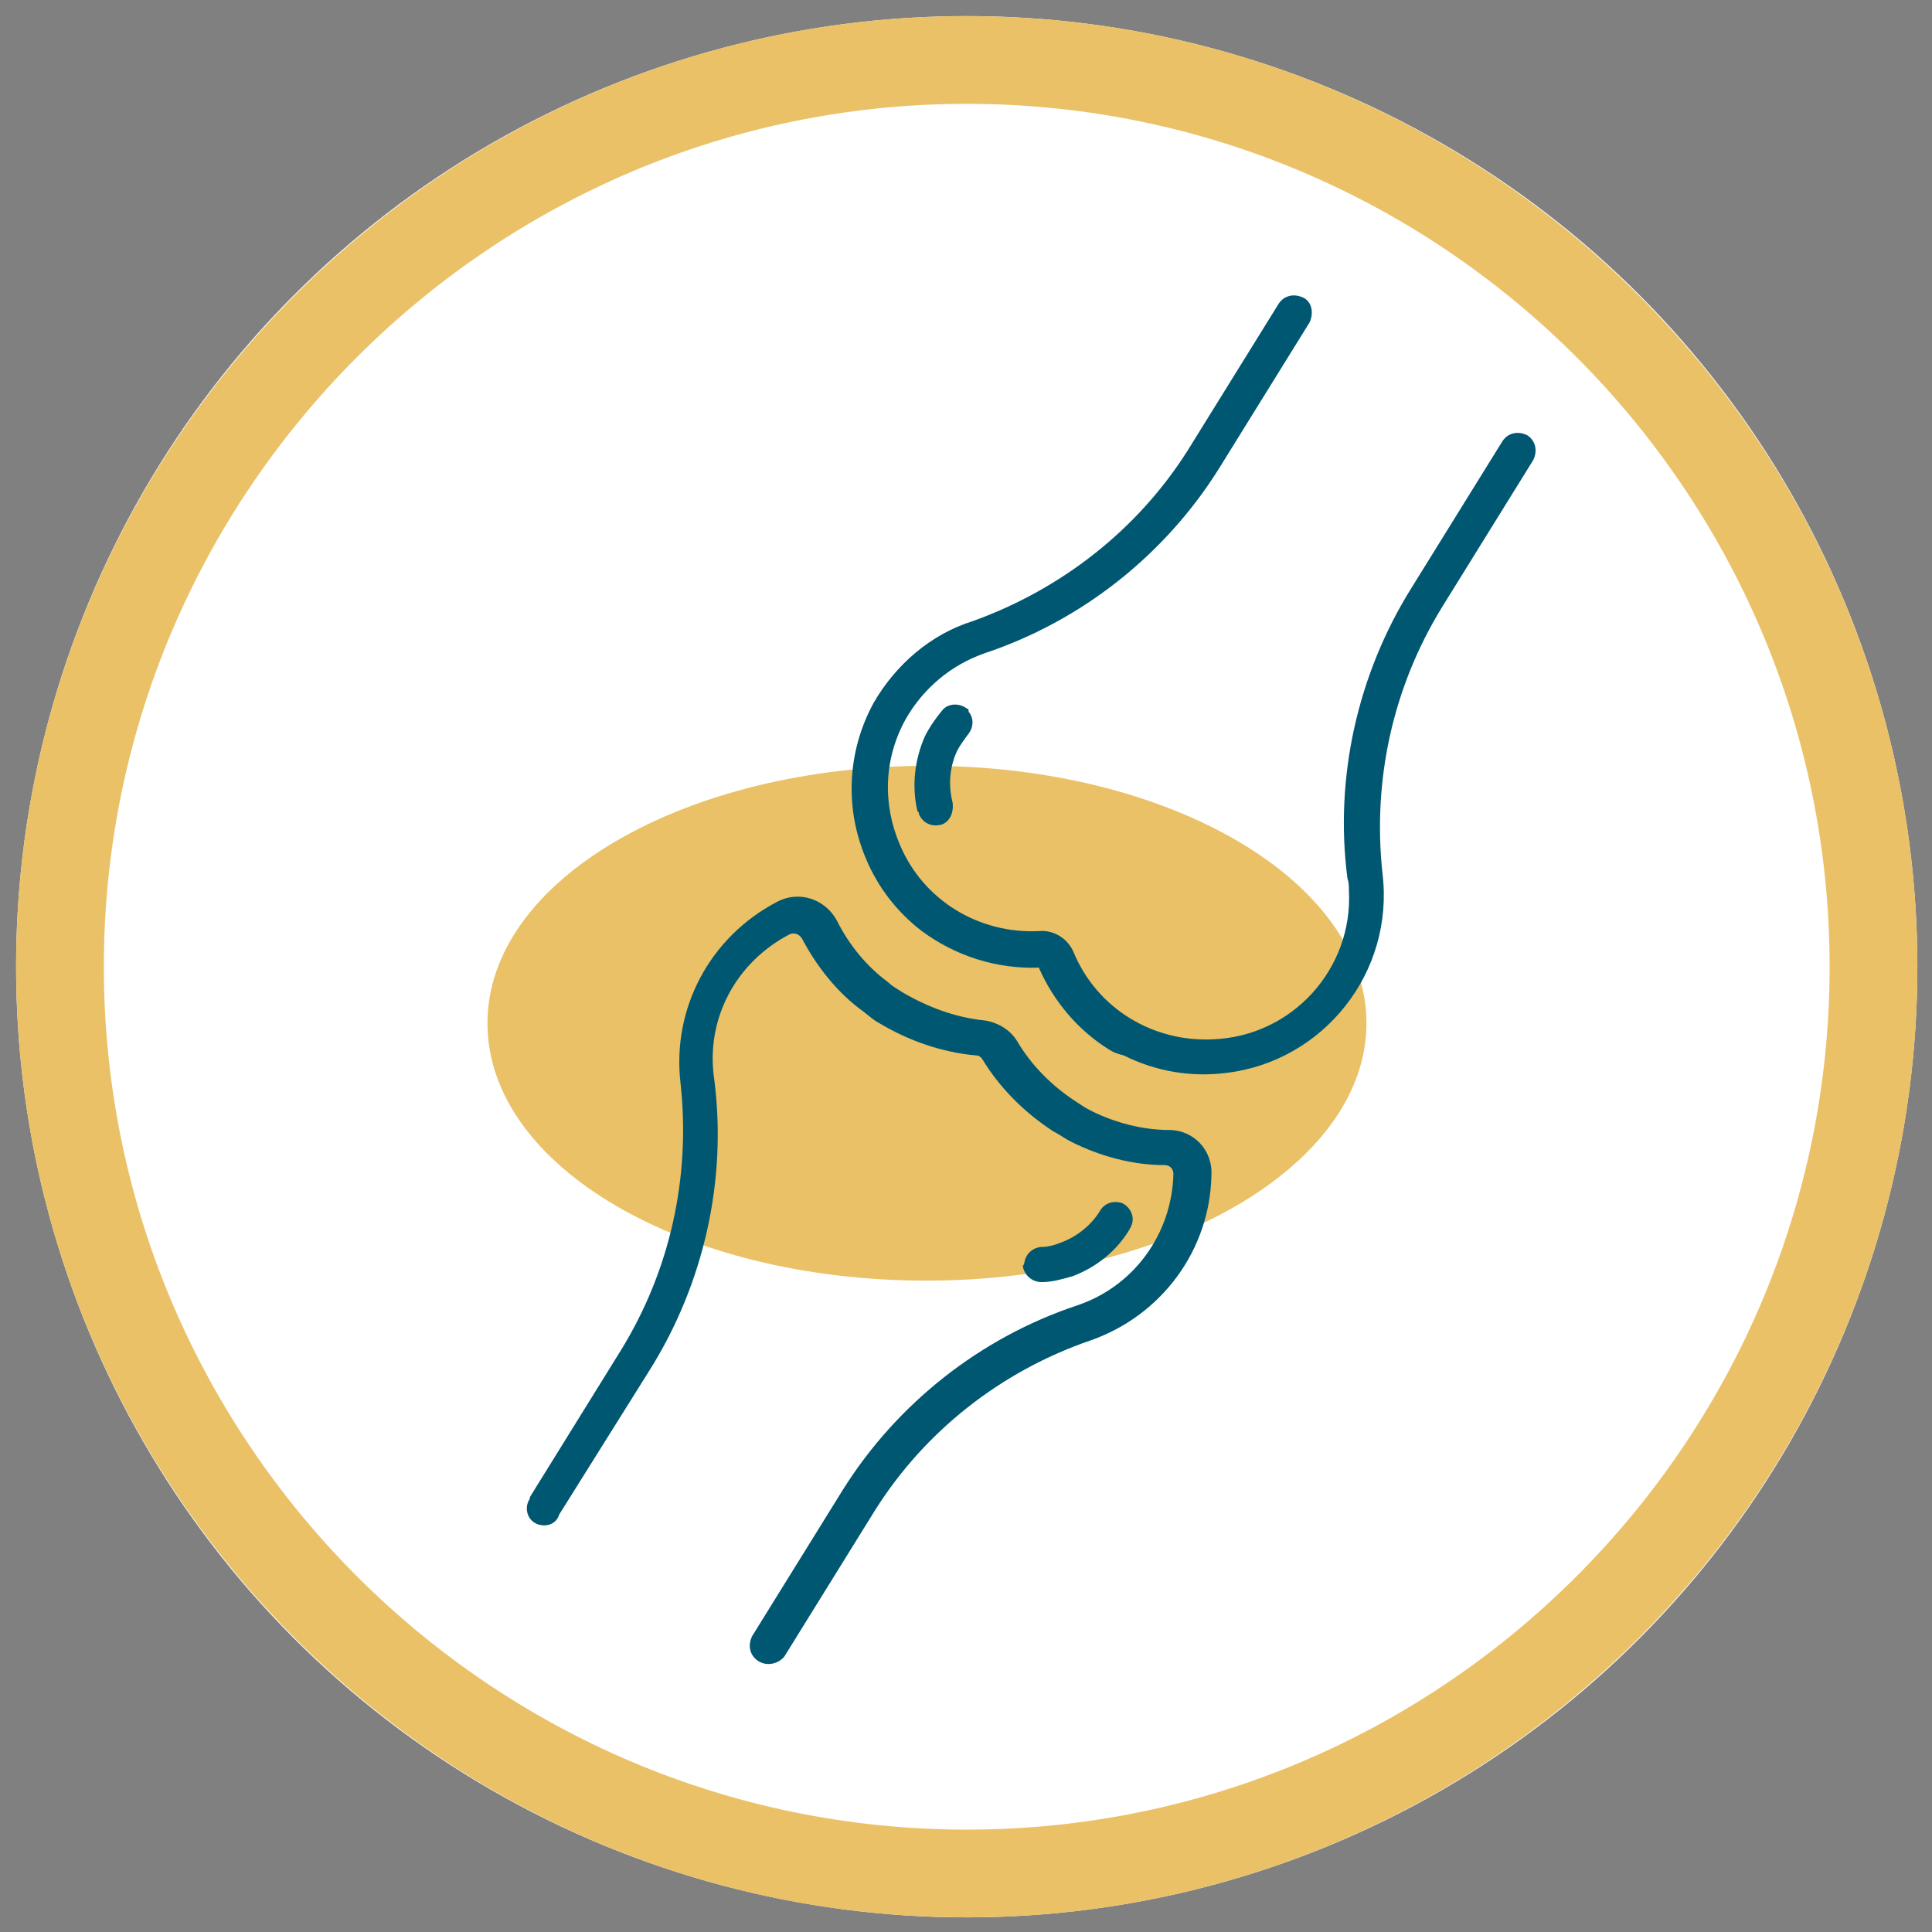
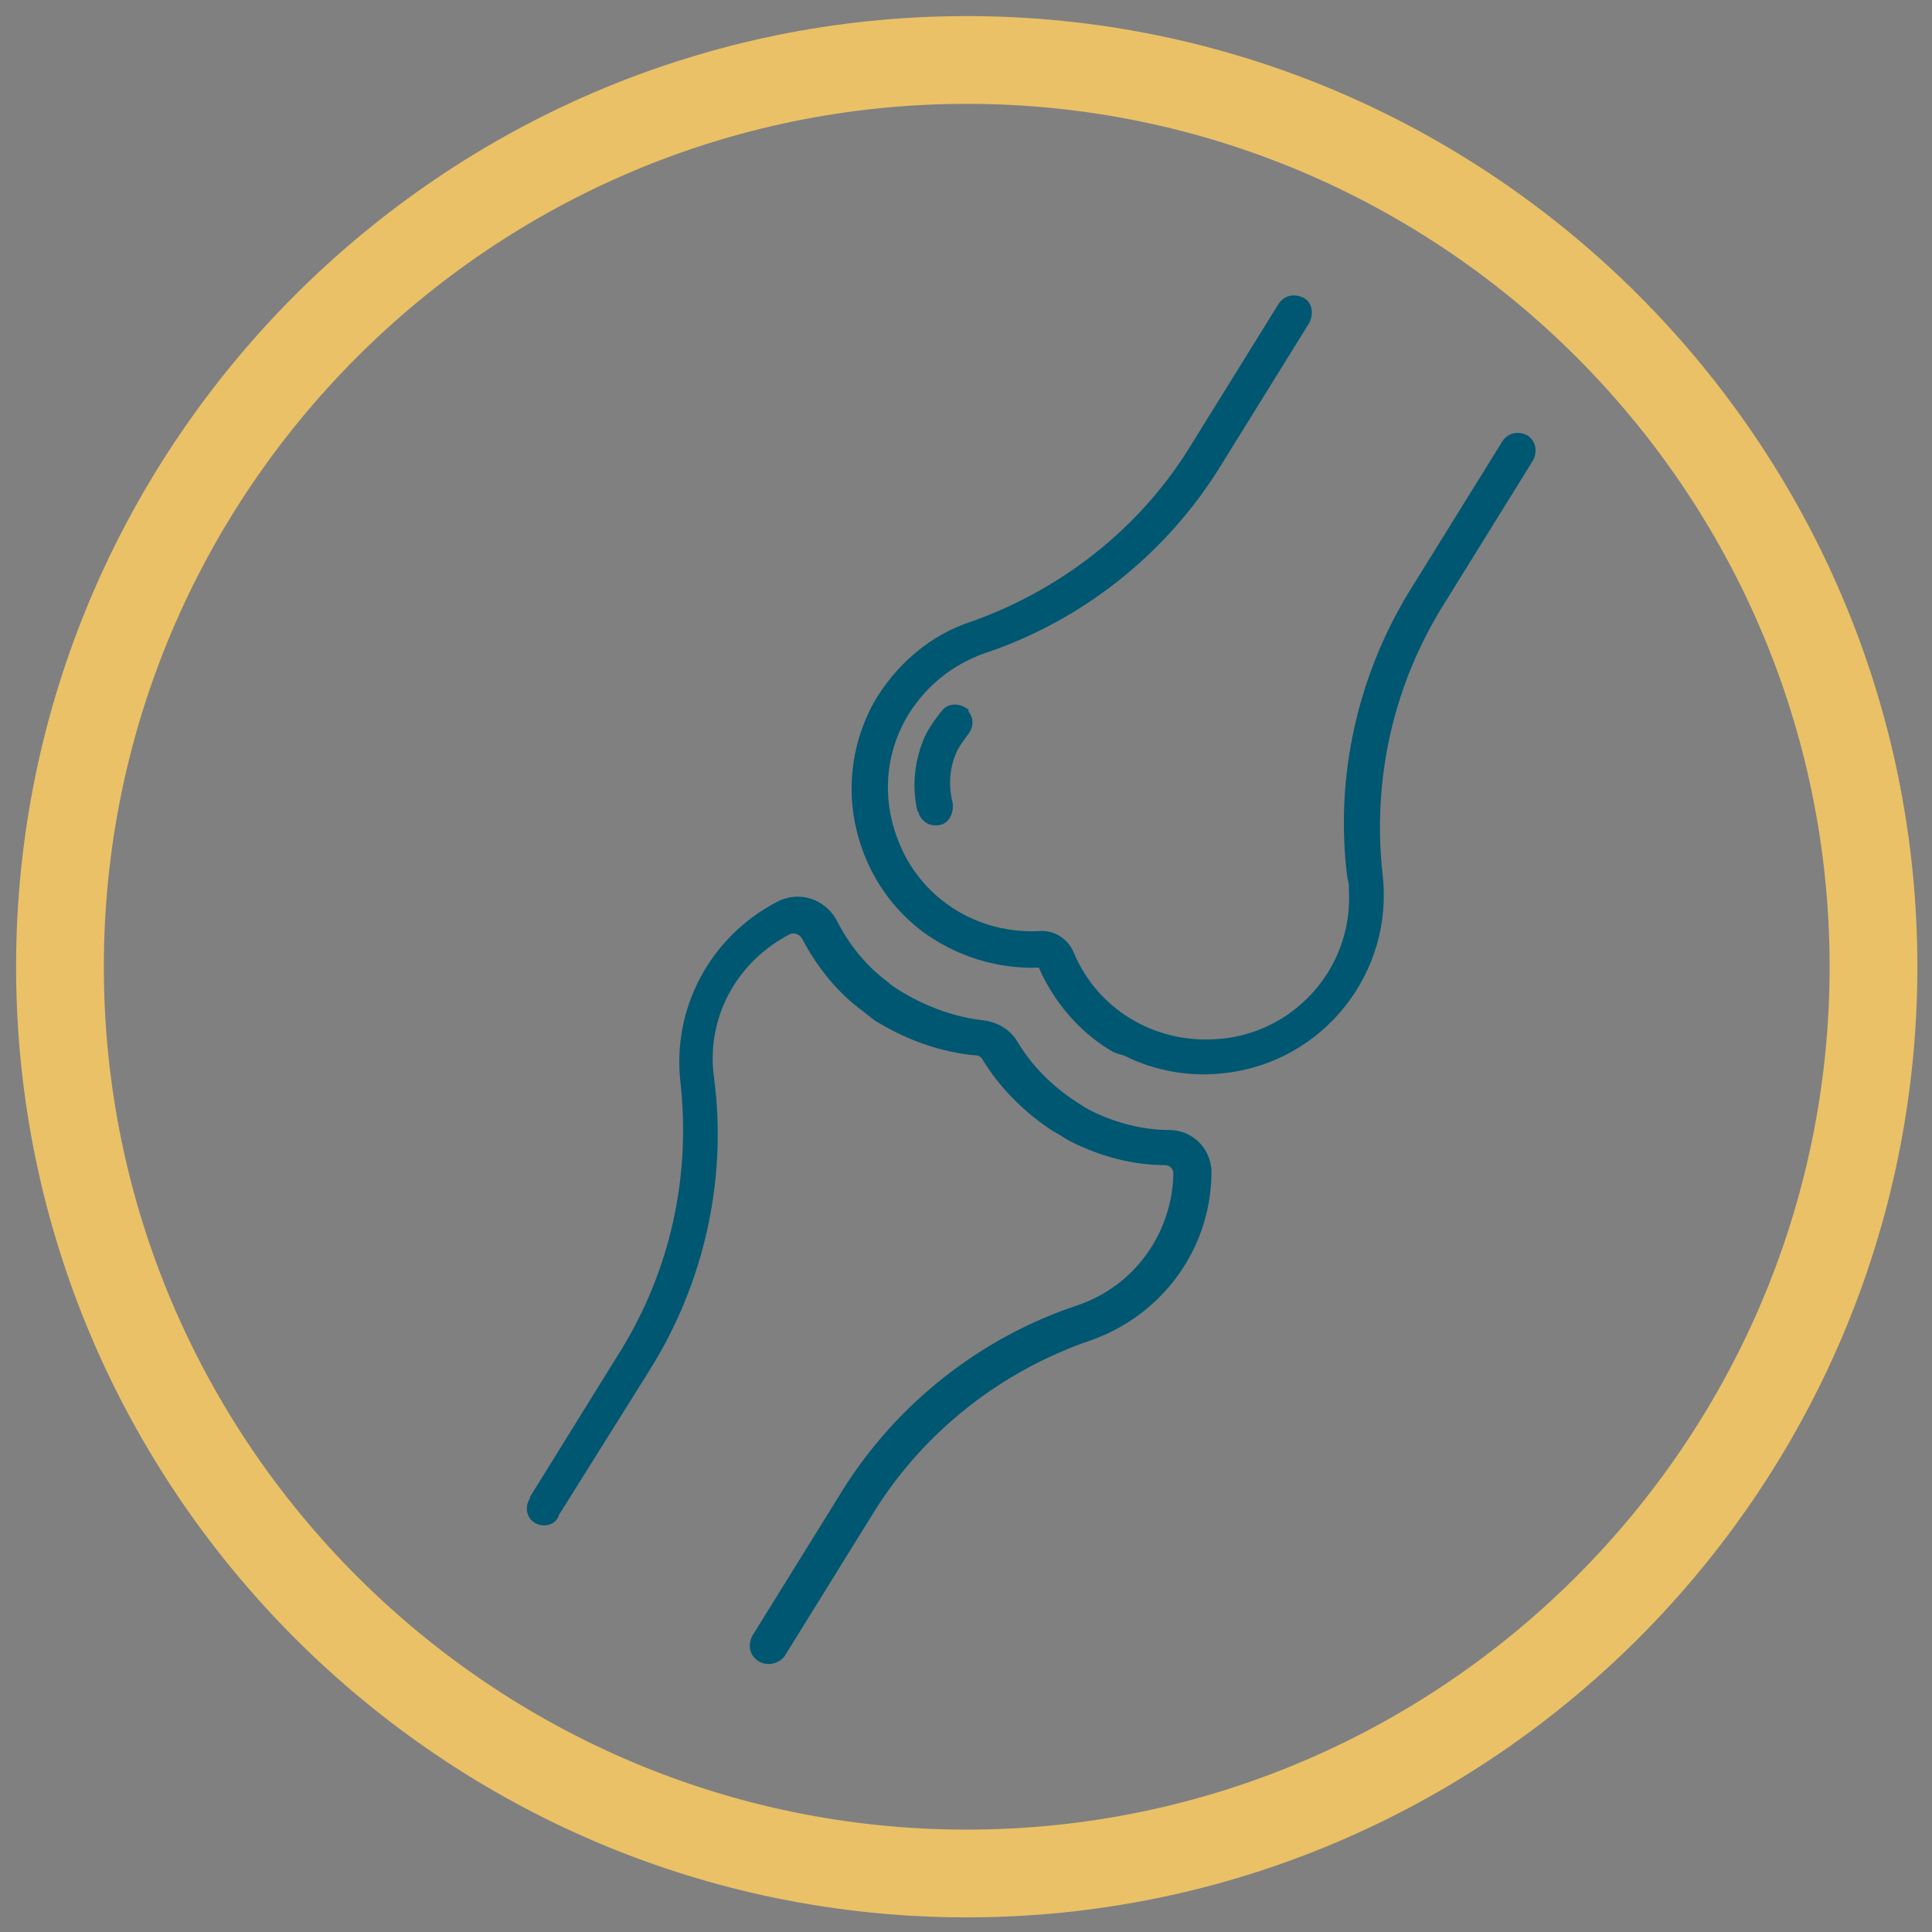
<svg xmlns="http://www.w3.org/2000/svg" id="Calque_1" x="0px" y="0px" viewBox="0 0 132.1 132.1" style="enable-background:new 0 0 132.1 132.1;" xml:space="preserve">
  <rect x="0" y="0" width="132.1" height="132.1" fill="#808080" stroke="none" />
  <style type="text/css">	.st0{fill:#FFFFFF;}	.st1{fill:#EAC167;}	.st2{fill:#005772;}</style>
  <g>
    <g transform="matrix(1, 0, 0, 1, -9, -6)">
      <g id="Ellipse_9-2" transform="translate(9 6)">
-         <circle class="st0" cx="66.1" cy="66.1" r="65" />
        <g>
          <path class="st1" d="M66.1,131.1c-35.8,0-65-29.2-65-65s29.2-65,65-65s65,29.2,65,65S101.9,131.1,66.1,131.1z M66.1,7.1     c-32.5,0-59,26.5-59,59s26.5,59,59,59s59-26.5,59-59S98.6,7.1,66.1,7.1z" />
        </g>
      </g>
    </g>
    <g id="Groupe_3452" transform="translate(32.231 19.163)">
      <g id="Groupe_3309" transform="translate(0)">
        <g id="Groupe_3217">
-           <path id="Tracé_5737" class="st1" d="M61.2,50.8c0,9.7-13.5,17.6-30.1,17.6S1.1,60.6,1.1,50.8s13.5-17.6,30.1-17.6     S61.2,41.1,61.2,50.8" />
          <path id="Tracé_5738" class="st2" d="M43.6,52.6c-2.1-1.3-3.8-3.3-4.8-5.6l0,0h0l0,0c-2.9,0.1-5.7-0.8-8-2.5     c-1.7-1.3-3-3-3.8-4.9c-1.5-3.5-1.3-7.4,0.5-10.7c1.5-2.6,3.9-4.7,6.8-5.6C40.4,21.1,45.6,17,49,11.6l6.2-10     c0.4-0.6,1.1-0.7,1.7-0.4s0.7,1.1,0.4,1.7l0,0l-6.2,10c-3.7,5.9-9.4,10.4-16,12.6c-2.3,0.8-4.2,2.4-5.4,4.5     c-1.5,2.7-1.6,5.8-0.4,8.6c1.6,3.8,5.4,6.1,9.5,5.9c1-0.1,2,0.5,2.4,1.5v0c1.6,3.8,5.4,6.1,9.5,5.9c5.4-0.2,9.6-4.8,9.3-10.2     c0-0.3,0-0.5-0.1-0.8c-0.9-6.9,0.7-14,4.4-19.9l6.2-10c0.4-0.6,1.1-0.7,1.7-0.4c0.6,0.4,0.7,1.1,0.4,1.7l-6.2,10     c-3.4,5.5-4.8,11.9-4.1,18.3c0.8,6.7-4,12.8-10.7,13.6c-2.4,0.3-4.8-0.1-7-1.2C44.2,52.9,43.9,52.8,43.6,52.6" />
          <path id="Tracé_5739" class="st2" d="M19.6,94.4L19.6,94.4c-0.6-0.4-0.7-1.1-0.4-1.7c0,0,0,0,0,0l6.2-10     c3.7-5.9,9.4-10.4,16-12.6c3.9-1.3,6.5-4.9,6.6-9c0-0.3-0.2-0.6-0.6-0.6c-2.2,0-4.4-0.6-6.4-1.6l0,0c-0.4-0.2-0.8-0.5-1.2-0.7     c-2-1.3-3.7-3-4.9-5c-0.1-0.1-0.2-0.2-0.4-0.2c-2.3-0.2-4.6-1-6.6-2.2c-0.4-0.2-0.7-0.5-1.1-0.8l0,0c-1.8-1.3-3.2-3.1-4.2-5     c-0.2-0.3-0.5-0.4-0.8-0.3c-3.7,1.9-5.8,5.8-5.2,9.9c0.9,6.9-0.7,14-4.4,19.9l-6.2,9.9C5.8,85.1,5,85.3,4.4,85     c-0.6-0.3-0.8-1.1-0.4-1.7c0,0,0,0,0-0.1l6.2-10c3.4-5.5,4.8-11.9,4.1-18.3c-0.6-5.1,2-10,6.6-12.4c1.5-0.8,3.3-0.2,4.1,1.3     c0.8,1.6,2,3.1,3.5,4.2c0.3,0.3,0.7,0.5,1,0.7c1.7,1,3.6,1.7,5.5,1.9c0.9,0.1,1.8,0.6,2.3,1.4c1,1.7,2.4,3.1,4.1,4.2     c0.3,0.2,0.6,0.4,1,0.6c1.6,0.8,3.5,1.3,5.3,1.3c1.7,0,3,1.4,2.9,3.1c-0.1,5.1-3.4,9.6-8.3,11.3c-6.1,2.1-11.3,6.2-14.7,11.6     l-6.2,10C21,94.6,20.2,94.8,19.6,94.4" />
          <path id="Tracé_5740" class="st2" d="M32.2,37.2c-0.6,0.2-1.3,0-1.6-0.7c0-0.1,0-0.1-0.1-0.2c-0.4-1.7-0.2-3.5,0.5-5.1     c0.3-0.6,0.7-1.2,1.2-1.8c0.4-0.5,1.2-0.5,1.7-0.1c0.1,0,0.1,0.1,0.1,0.2l0,0c0.4,0.5,0.3,1.1,0,1.5c-0.3,0.4-0.6,0.8-0.8,1.2     c-0.5,1.1-0.6,2.3-0.3,3.5C33,36.4,32.7,37,32.2,37.2L32.2,37.2z" />
-           <path id="Tracé_5741" class="st2" d="M37.8,67.2L37.8,67.2c0.1-0.6,0.5-1,1.1-1.1c0.5,0,0.9-0.1,1.4-0.3     c1.1-0.4,2.1-1.2,2.7-2.2c0.3-0.5,0.9-0.7,1.5-0.5l0,0c0.6,0.3,0.9,1,0.6,1.6c0,0.1-0.1,0.1-0.1,0.2c-0.9,1.5-2.3,2.6-3.9,3.2     c-0.7,0.2-1.4,0.4-2.1,0.4c-0.7,0-1.2-0.5-1.3-1.1C37.8,67.3,37.8,67.2,37.8,67.2" />
        </g>
      </g>
    </g>
  </g>
</svg>